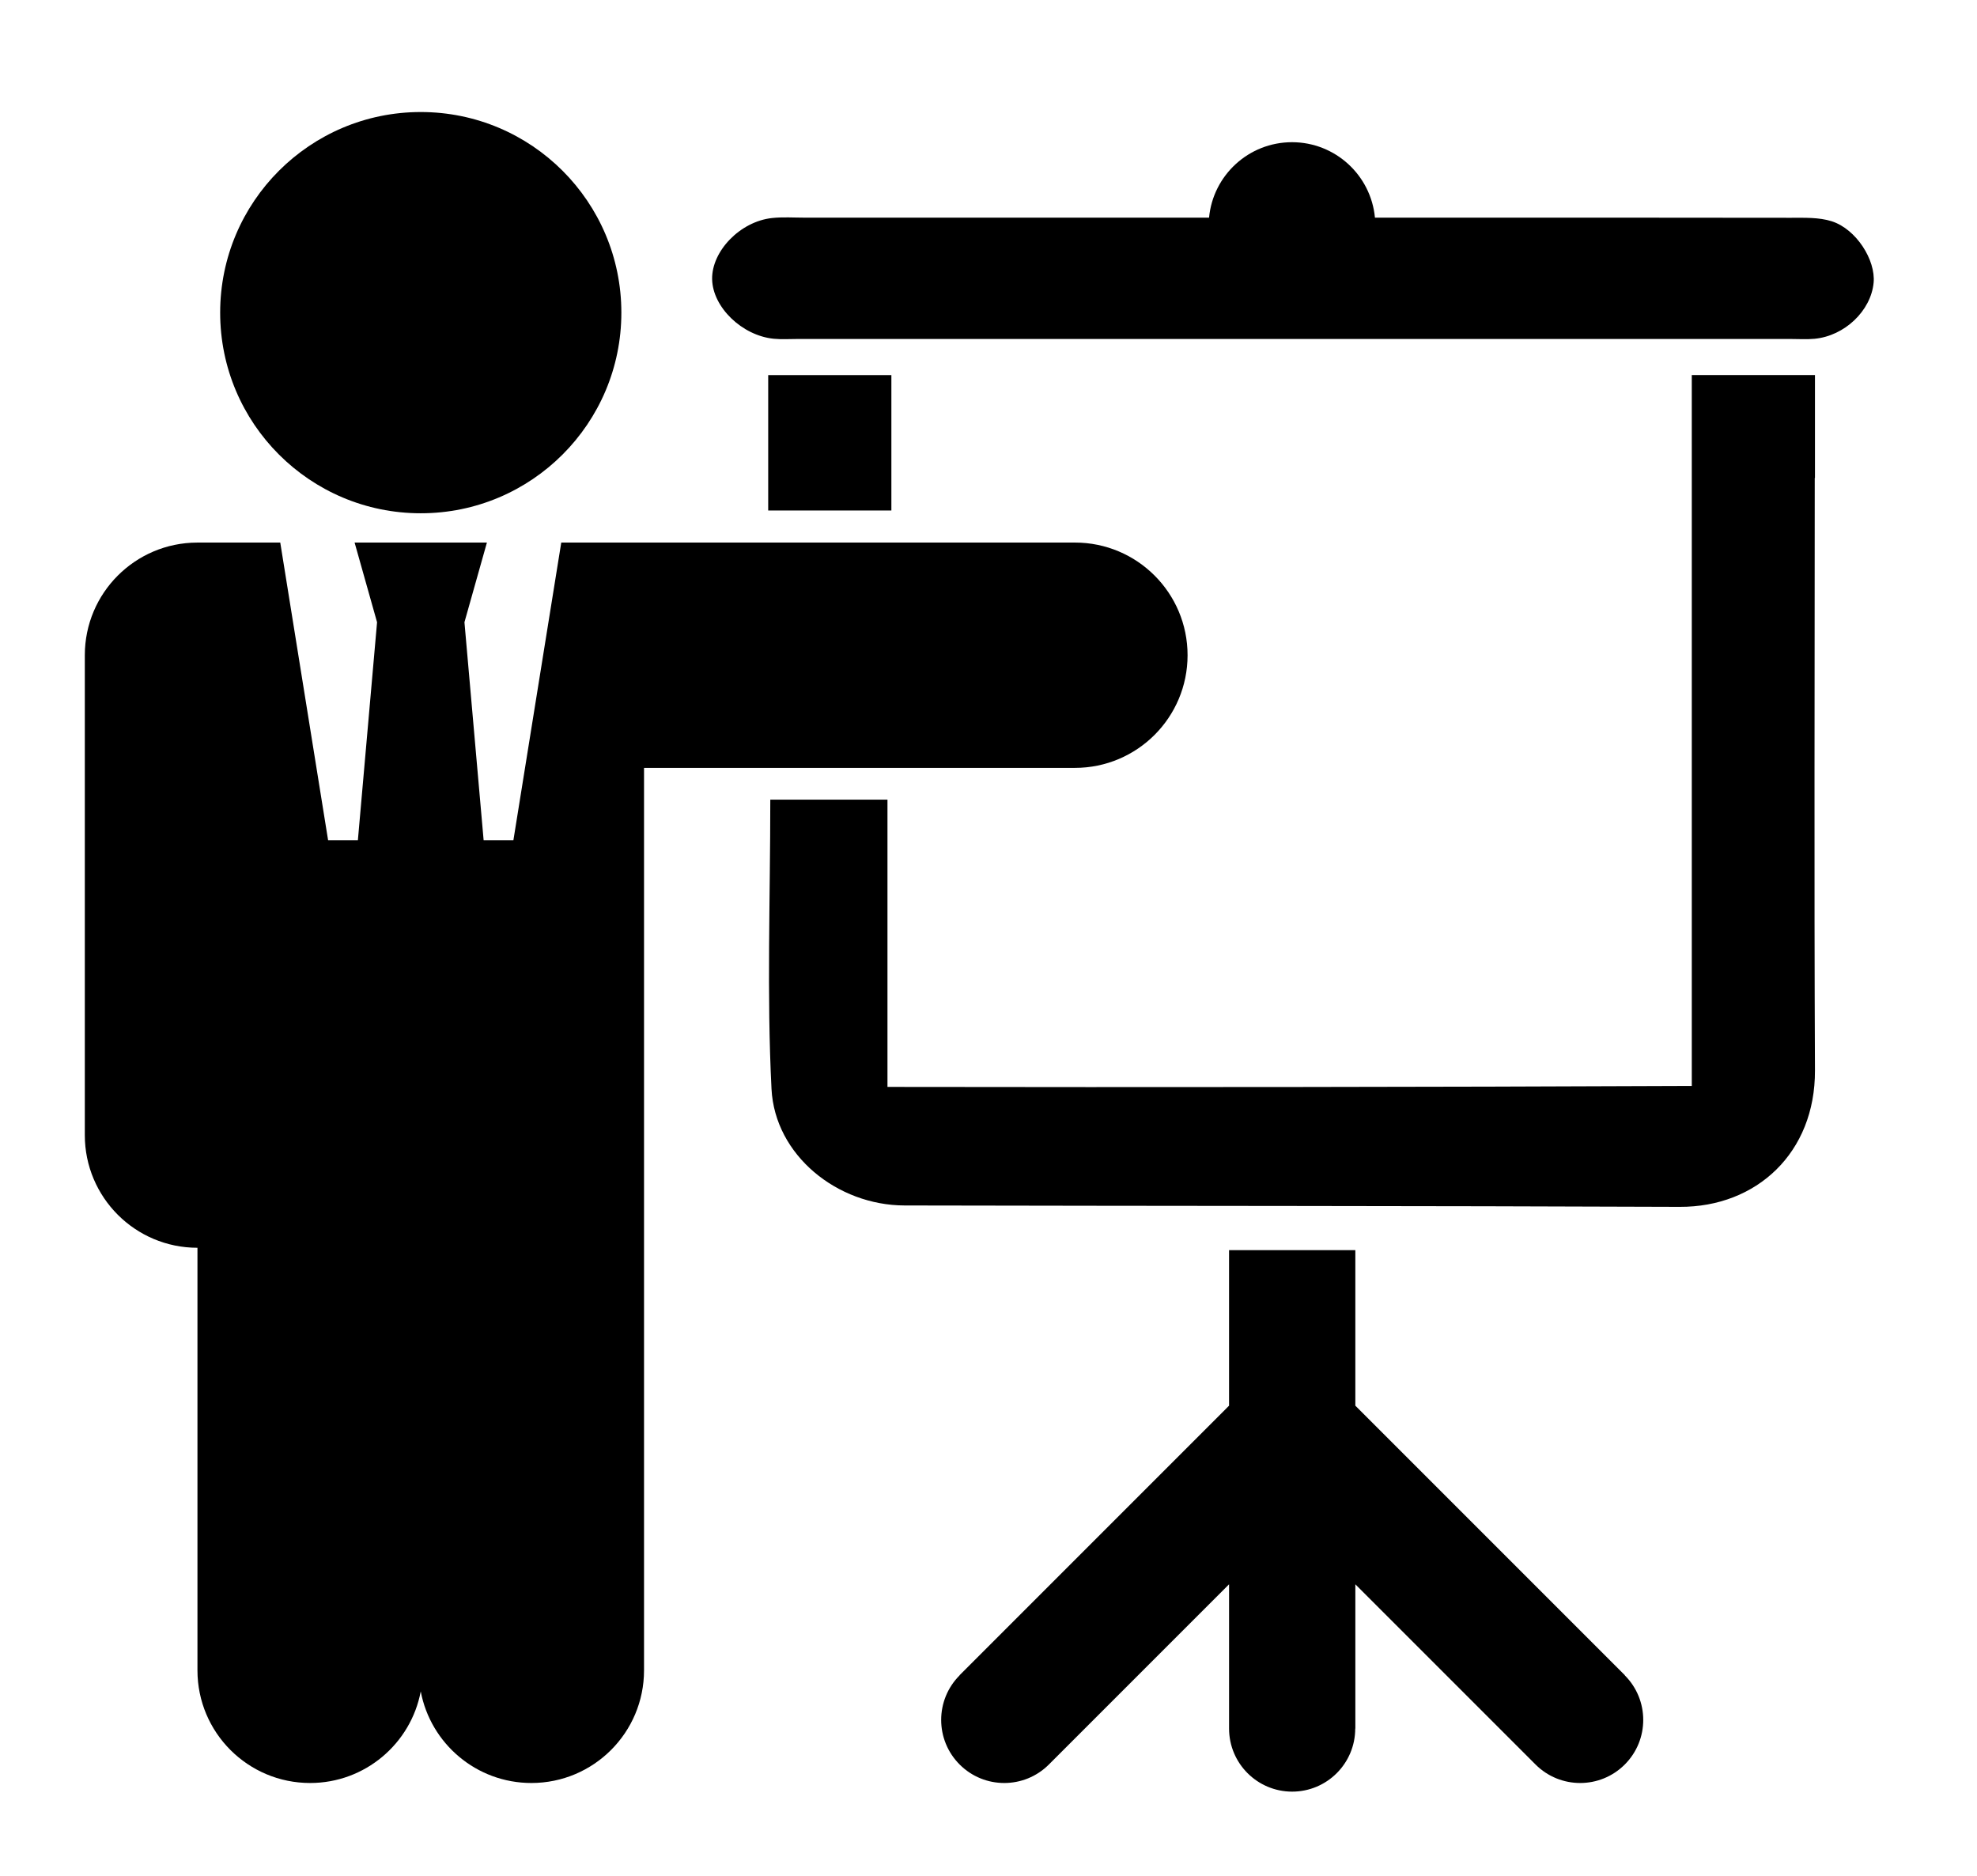
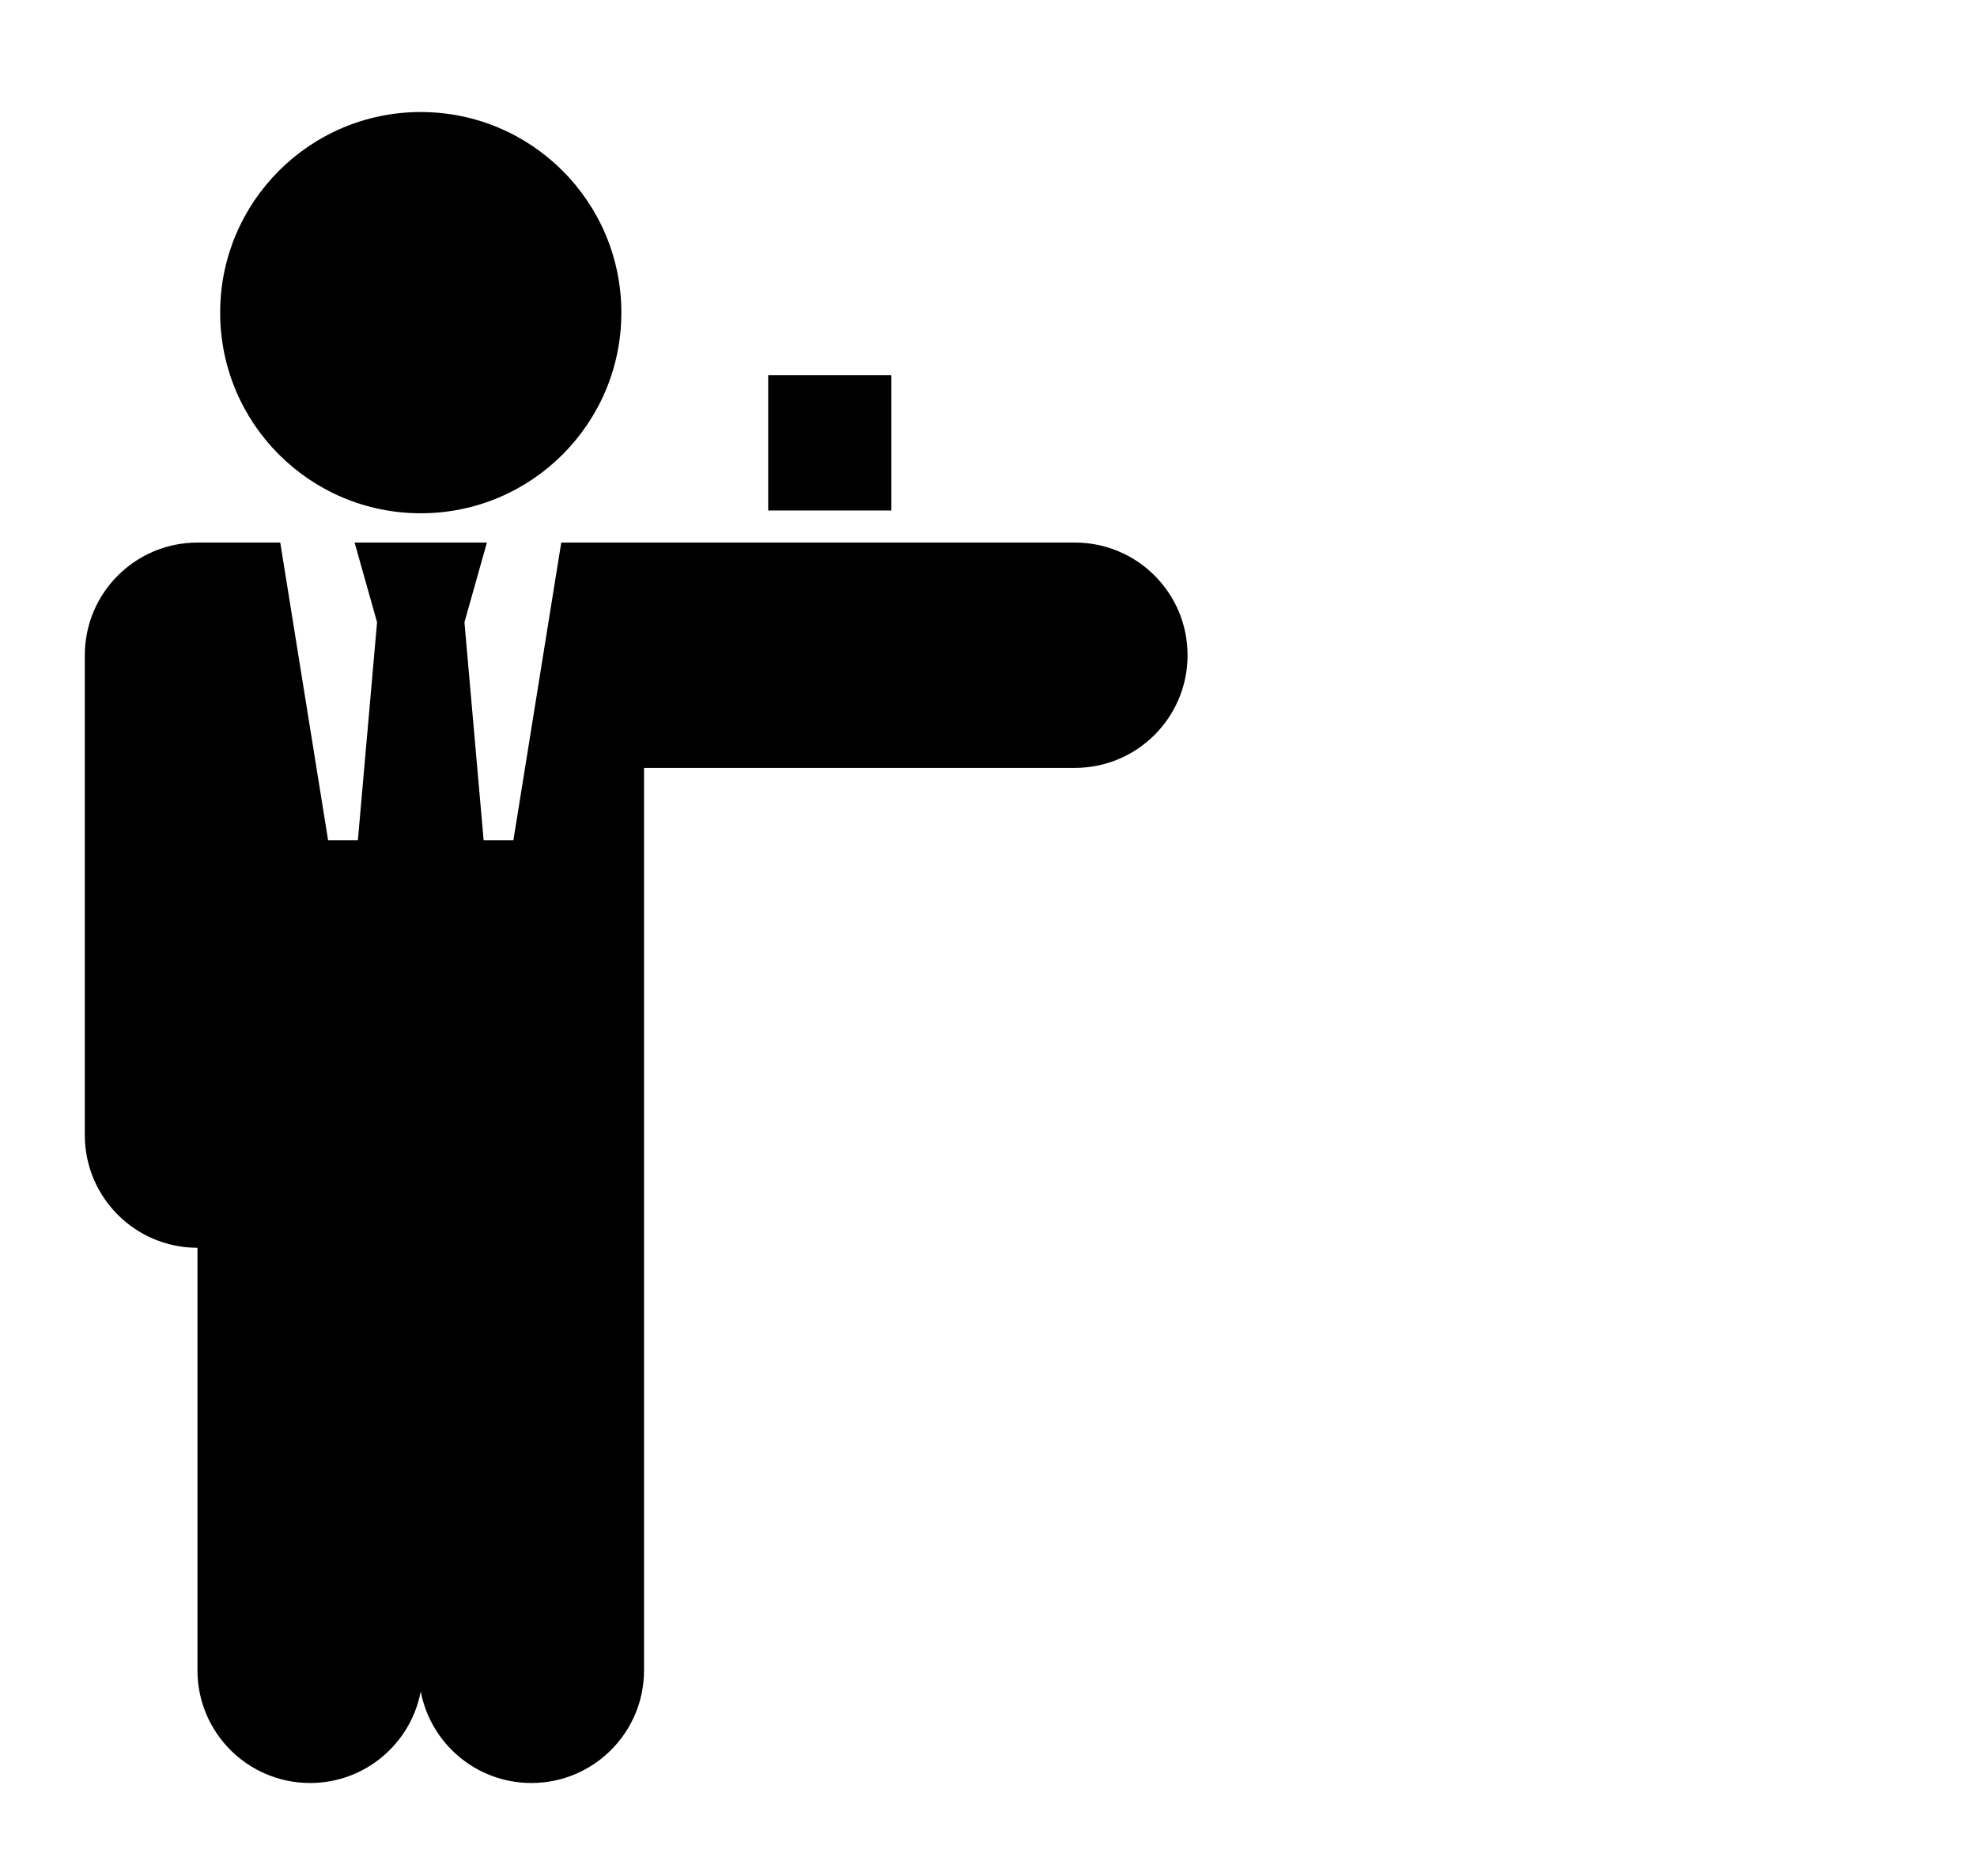
<svg xmlns="http://www.w3.org/2000/svg" version="1.1" id="Capa_1" x="0px" y="0px" width="215px" height="204px" viewBox="290.541 293.541 215 204" enable-background="new 290.541 293.541 215 204" xml:space="preserve">
  <g>
-     <path d="M474.524,345.521L474.524,345.521c0,22.062,0,43.905,0,66.101c-29.318,0.127-58.146,0.151-87.47,0.107   c0-10.83,0-20.915,0-31.234c-4.319,0-8.141,0-12.743,0c0,10.868-0.389,21.182,0.132,31.448c0.366,7.222,7.153,12.662,14.472,12.678   c28.098,0.062,56.197,0.034,84.295,0.151c8.354,0.036,14.749-5.885,14.709-14.833c-0.095-21.473-0.025-42.946-0.023-64.419h0.023   v-11.195h-13.396L474.524,345.521L474.524,345.521z" />
-     <path d="M489.749,317.604c-1.398-0.448-2.991-0.379-4.498-0.381c-14.042-0.025-28.084-0.016-42.125-0.016c-1.041,0-2.074,0-3.059,0   c-0.434-4.602-4.305-8.203-9.02-8.203s-8.588,3.602-9.02,8.203c-1.09,0-2.233,0-3.382,0c-13.533,0-27.067,0-40.603,0.001   c-1.184,0-2.379-0.086-3.55,0.042c-3.462,0.378-6.565,3.601-6.507,6.655c0.059,3.032,3.24,6.129,6.702,6.472   c0.838,0.083,1.691,0.025,2.537,0.025c36.036,0,72.071,0,108.106,0c0.847,0,1.697,0.058,2.536-0.021   c3.275-0.304,6.141-3.042,6.432-6.093C494.532,321.823,492.417,318.46,489.749,317.604z" />
-     <path d="M387.479,349.05v-14.724h-13.396v14.724h0.509c4.271,0,8.196,0,12.378,0H387.479z" />
+     <path d="M387.479,349.05v-14.724h-13.396v14.724c4.271,0,8.196,0,12.378,0H387.479z" />
    <g>
      <circle cx="336.299" cy="327.538" r="21.815" />
      <path d="M407.442,352.538h-55.864l-2.728,16.963l-2.476,15.402h-3.238l-2.086-23.701l2.443-8.663h-14.389l2.443,8.663    l-2.086,23.701h-3.239l-1.957-12.173l-2.461-15.305l-0.785-4.886h-9.004h-0.031v0c-6.751,0.017-12.219,5.494-12.219,12.25v52.182    c0,6.766,5.484,12.25,12.25,12.25v45.949c0,6.766,5.484,12.25,12.25,12.25c5.981,0,10.959-4.288,12.032-9.958    c1.073,5.67,6.051,9.958,12.033,9.958c6.766,0,12.25-5.484,12.25-12.25V423.1v-21.759v-24.302h46.86    c6.766,0,12.25-5.485,12.25-12.25C419.692,358.023,414.208,352.538,407.442,352.538z" />
    </g>
-     <path d="M467.234,475.71l0.009-0.01l-29.308-29.309V429.48h-13.733v15.695v1.217L394.895,475.7l0.009,0.01   c-2.679,2.679-2.679,7.022,0,9.701c2.679,2.68,7.022,2.679,9.702,0l19.597-19.597V481.5c0,3.788,3.071,6.859,6.86,6.859   s6.86-3.071,6.86-6.859h0.013v-15.686l19.598,19.597c2.679,2.679,7.022,2.68,9.701,0   C469.914,482.732,469.914,478.389,467.234,475.71z" />
  </g>
</svg>